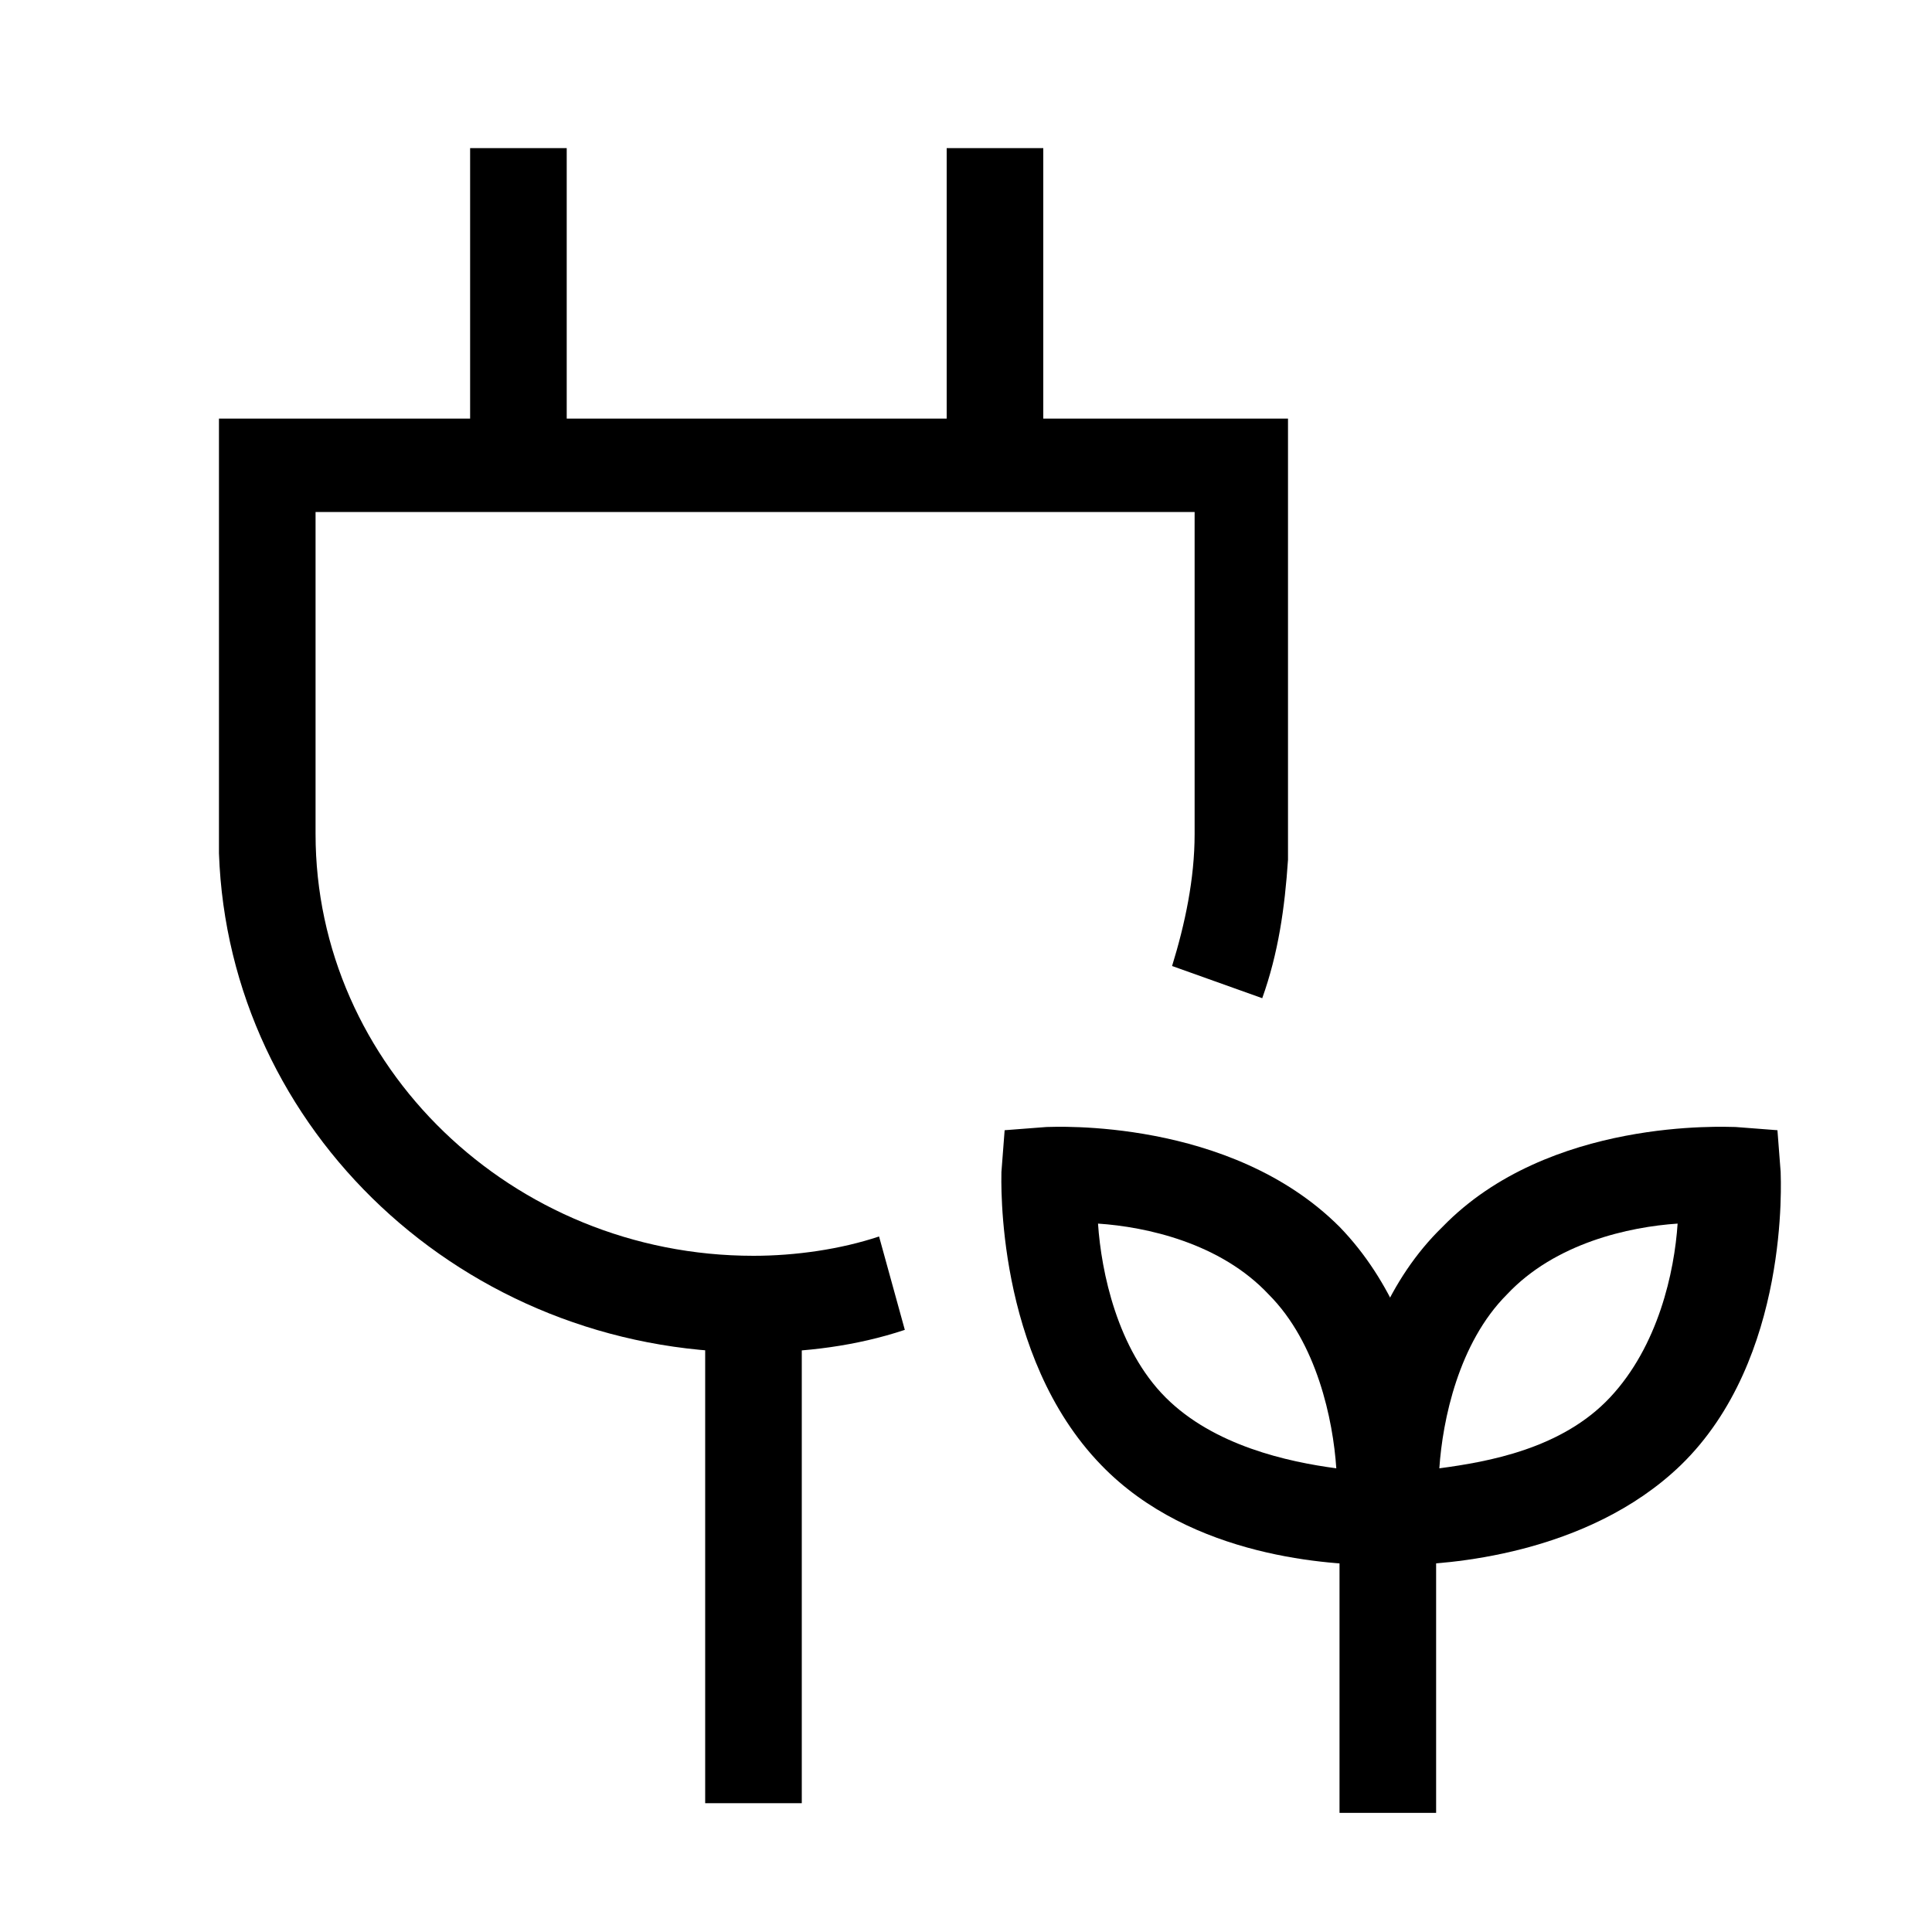
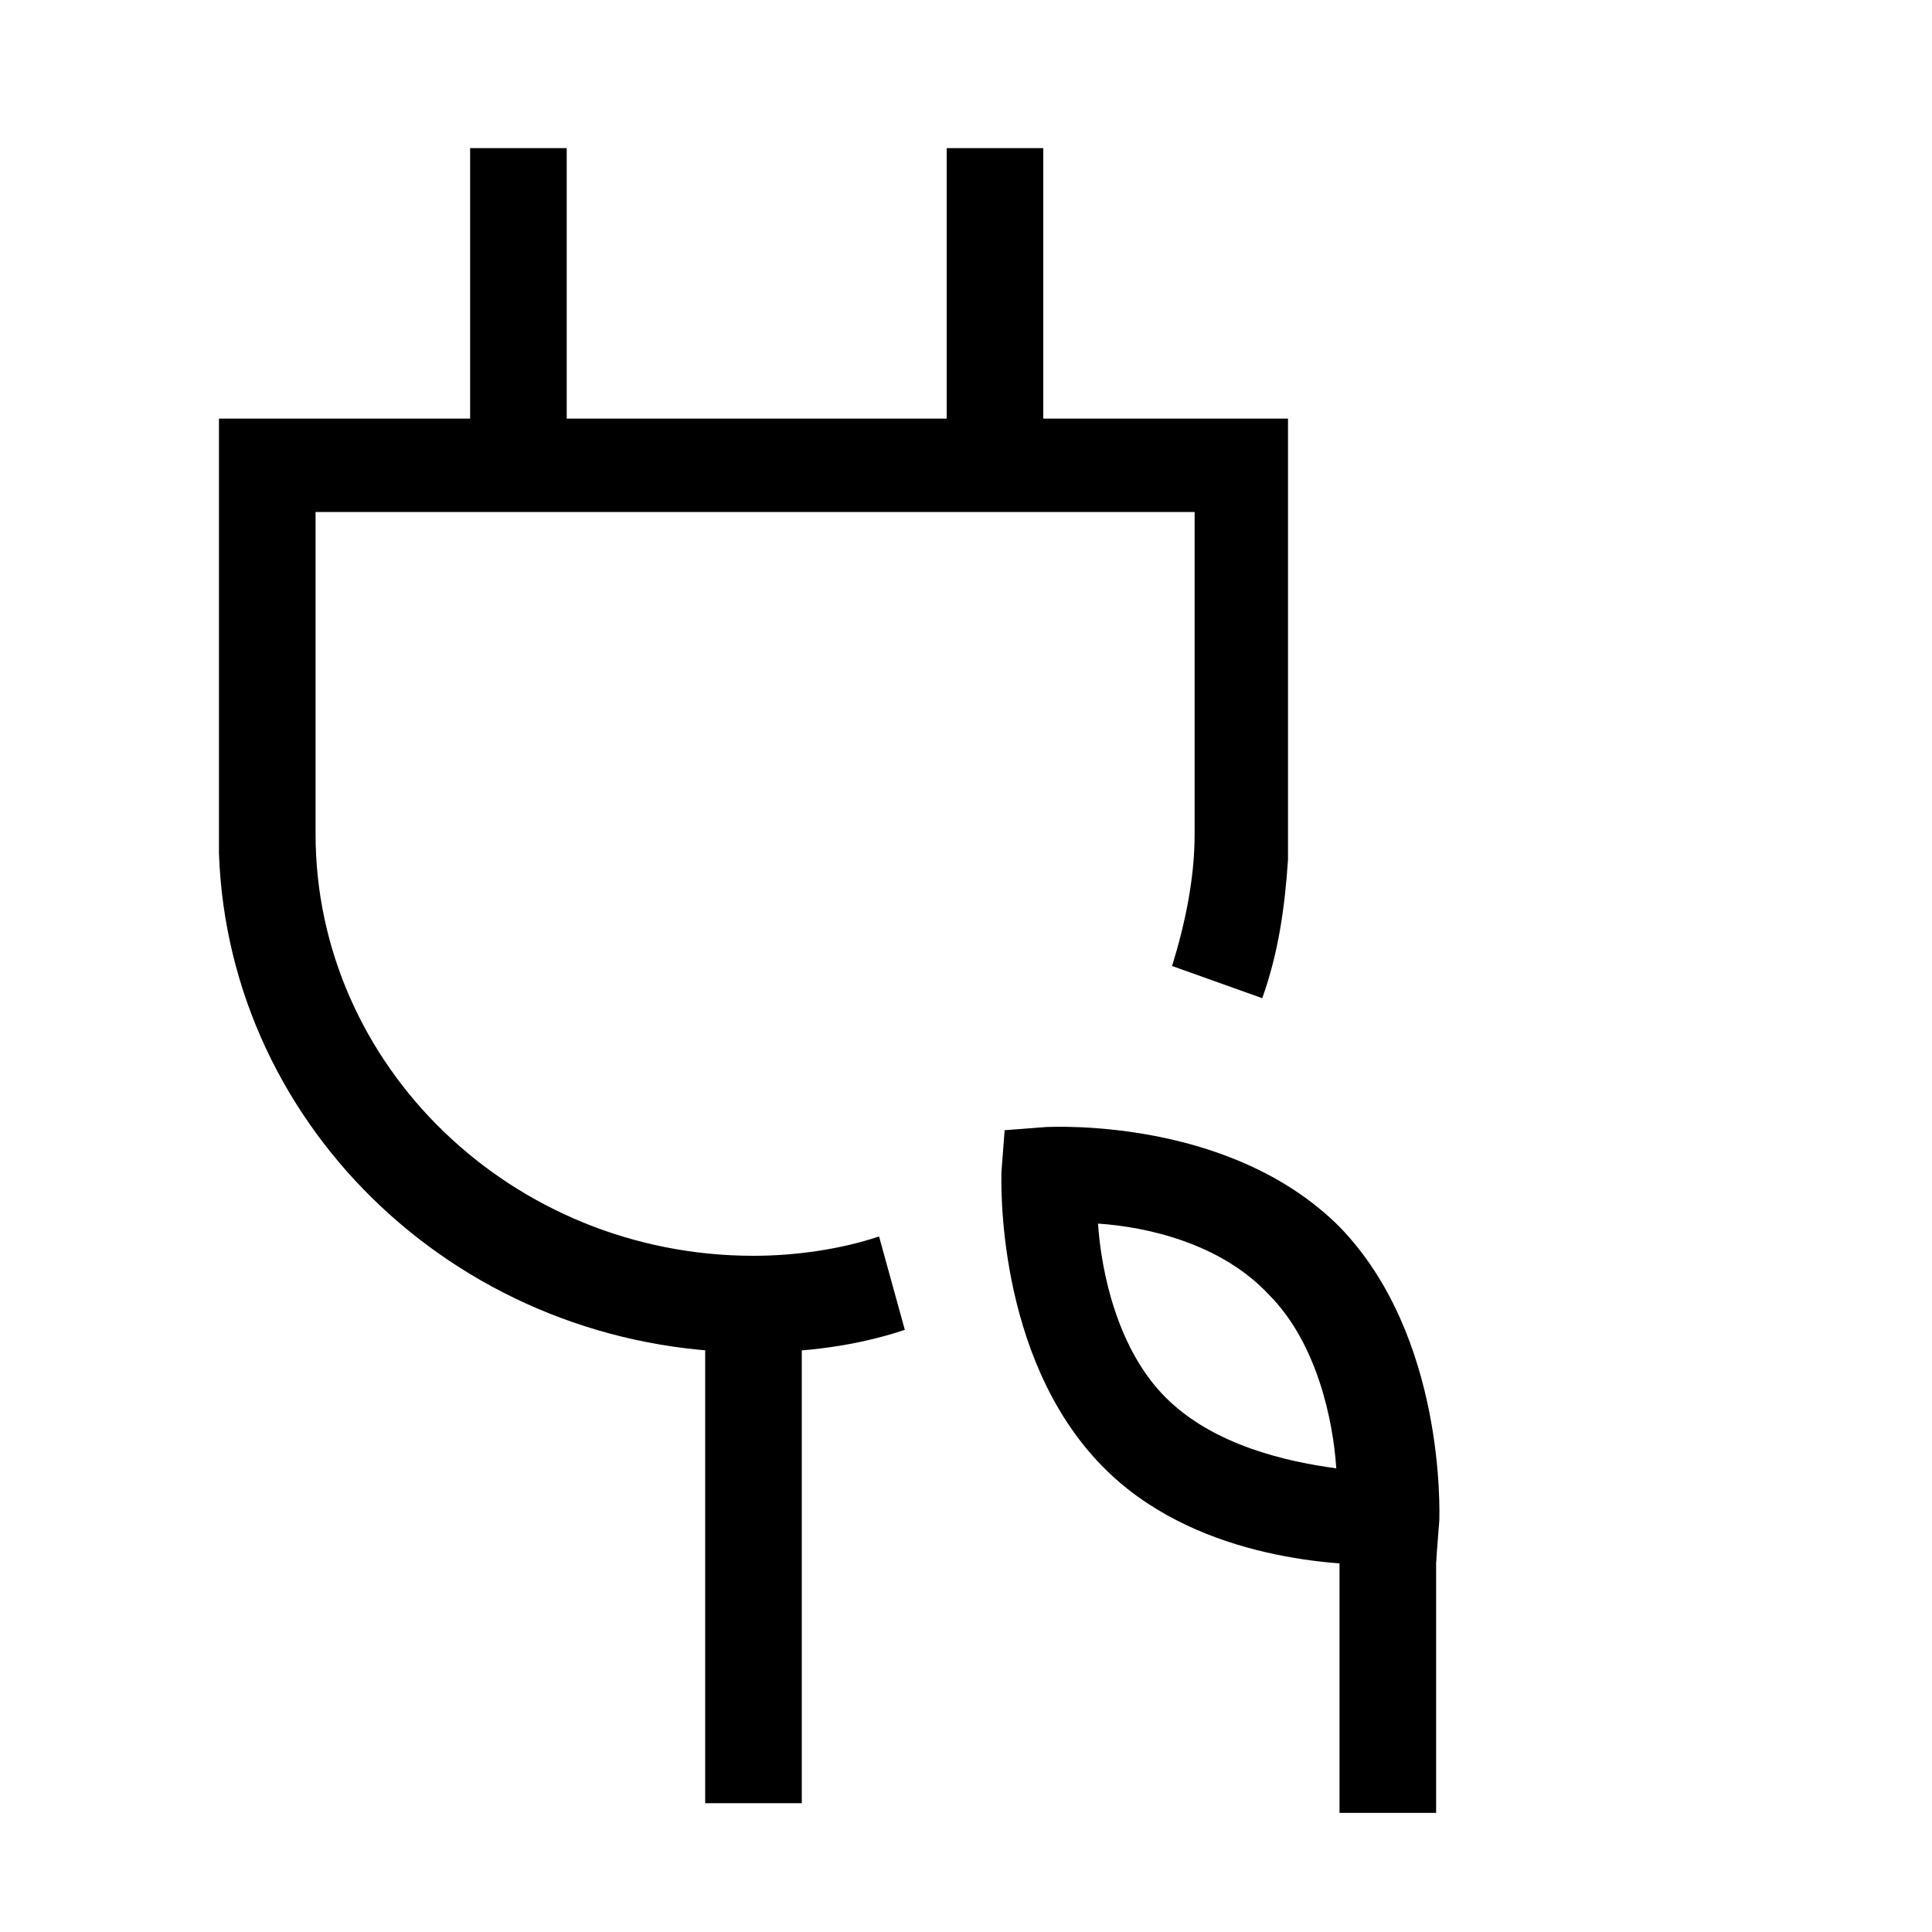
<svg xmlns="http://www.w3.org/2000/svg" version="1.1" id="레이어_1" x="0px" y="0px" viewBox="0 0 60 60" style="enable-background:new 0 0 60 60;" xml:space="preserve">
  <g>
    <g>
      <g>
        <rect x="21.9" y="40.5" width="3" height="15.5" />
      </g>
      <g>
        <rect x="29.4" y="4.6" width="3" height="9.8" />
      </g>
      <g>
        <rect x="14.6" y="4.6" width="3" height="9.8" />
      </g>
      <g>
        <path d="M23.4,42c-9,0-16.3-6.9-16.6-15.5l0,0l0-0.6V13H40l0,13.7c-0.1,1.5-0.3,2.9-0.8,4.3l-2.8-1c0.4-1.3,0.7-2.7,0.7-4.1l0-10     H9.8l0,10c0,7.2,6.1,13.1,13.6,13.1c1.3,0,2.7-0.2,3.9-0.6l0.8,2.9C26.6,41.8,25,42,23.4,42z" />
      </g>
    </g>
    <g>
      <path d="M42.8,48.6c-1.4,0-5.8-0.2-8.6-3.1c-3.3-3.4-3.1-8.9-3.1-9.1l0.1-1.3l1.3-0.1c0.2,0,5.7-0.3,9.1,3.1    c3.3,3.4,3.1,8.9,3.1,9.1l-0.1,1.3l-1.3,0.1C43.2,48.6,43,48.6,42.8,48.6z M34.1,38c0.1,1.5,0.6,3.9,2.1,5.4    c1.5,1.5,3.8,2,5.3,2.2c-0.1-1.5-0.6-3.9-2.1-5.4v0C37.9,38.6,35.6,38.1,34.1,38z" />
    </g>
    <g>
-       <path d="M43.5,48.6c-0.2,0-0.4,0-0.4,0l-1.3-0.1l-0.1-1.3c0-0.2-0.3-5.8,3.1-9.1c3.3-3.4,8.8-3.1,9.1-3.1l1.3,0.1l0.1,1.3    c0,0.2,0.3,5.8-3.1,9.1l0,0C49.3,48.3,44.9,48.6,43.5,48.6z M52.1,38c-1.5,0.1-3.8,0.6-5.3,2.2c-1.5,1.5-2,3.9-2.1,5.4    c1.5-0.2,3.8-0.6,5.3-2.2C51.5,41.8,52,39.5,52.1,38z" />
-     </g>
+       </g>
    <g>
      <rect x="41.6" y="46.9" width="3" height="9.4" />
    </g>
  </g>
</svg>